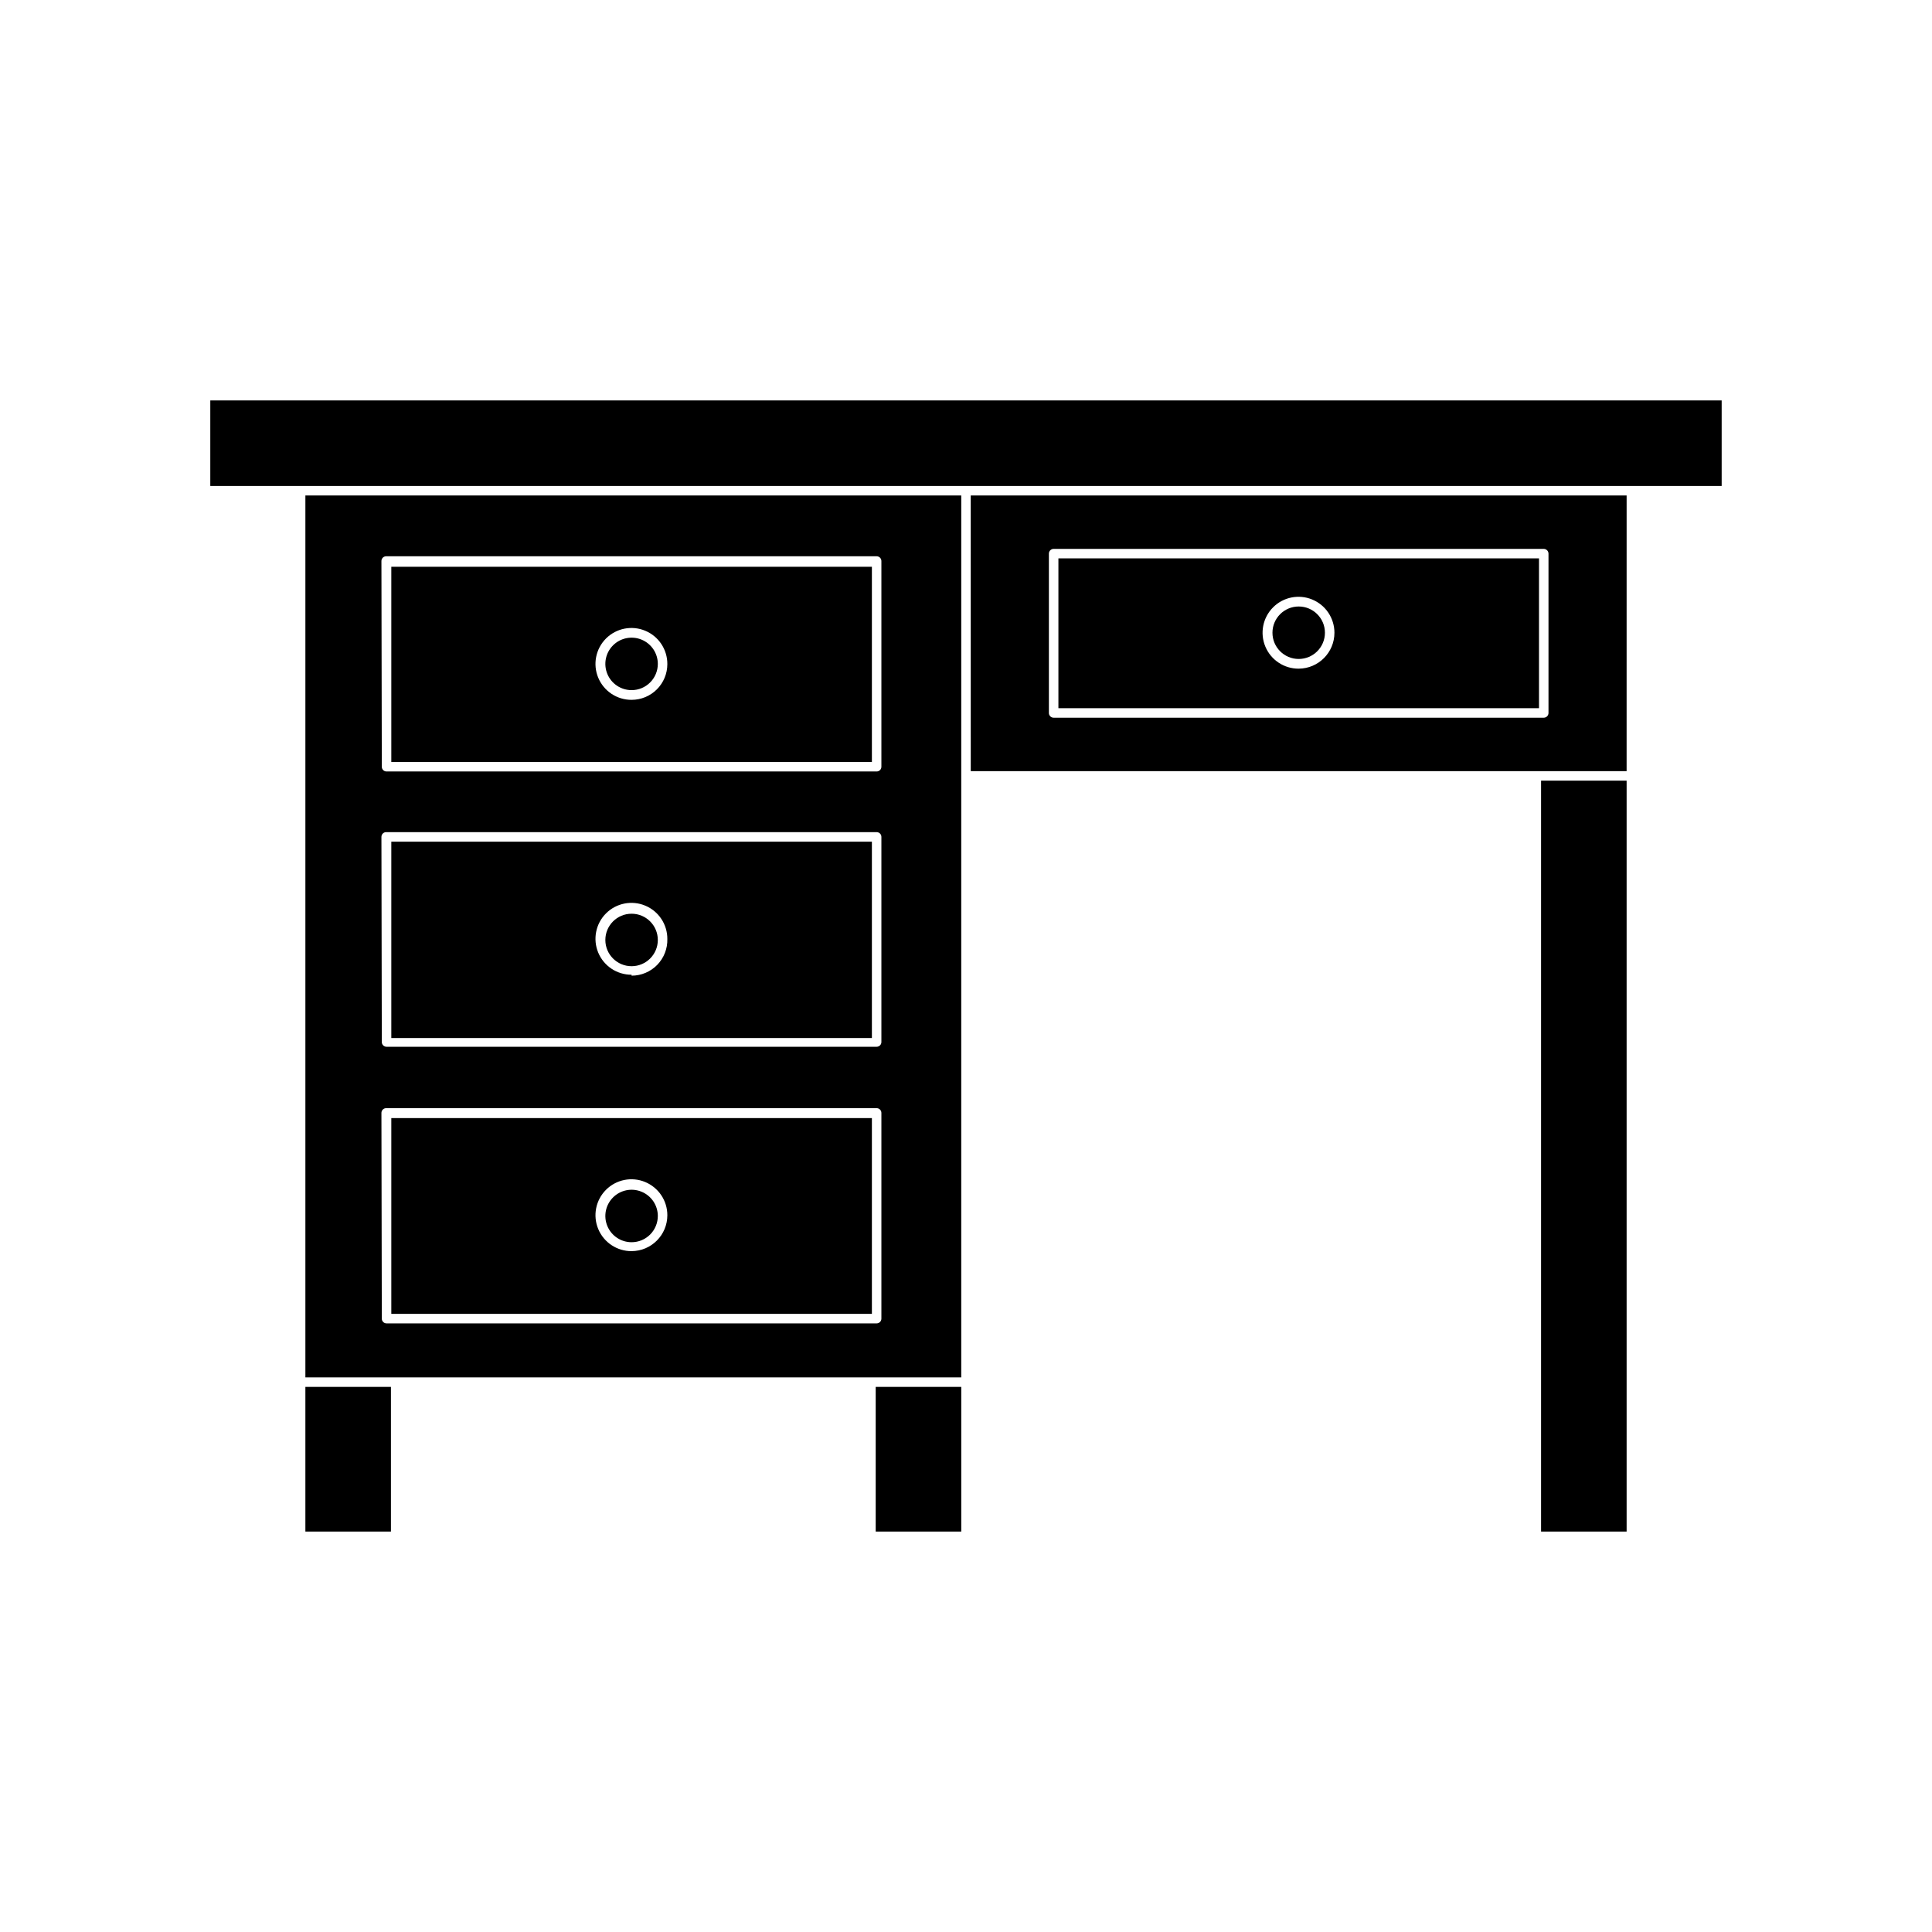
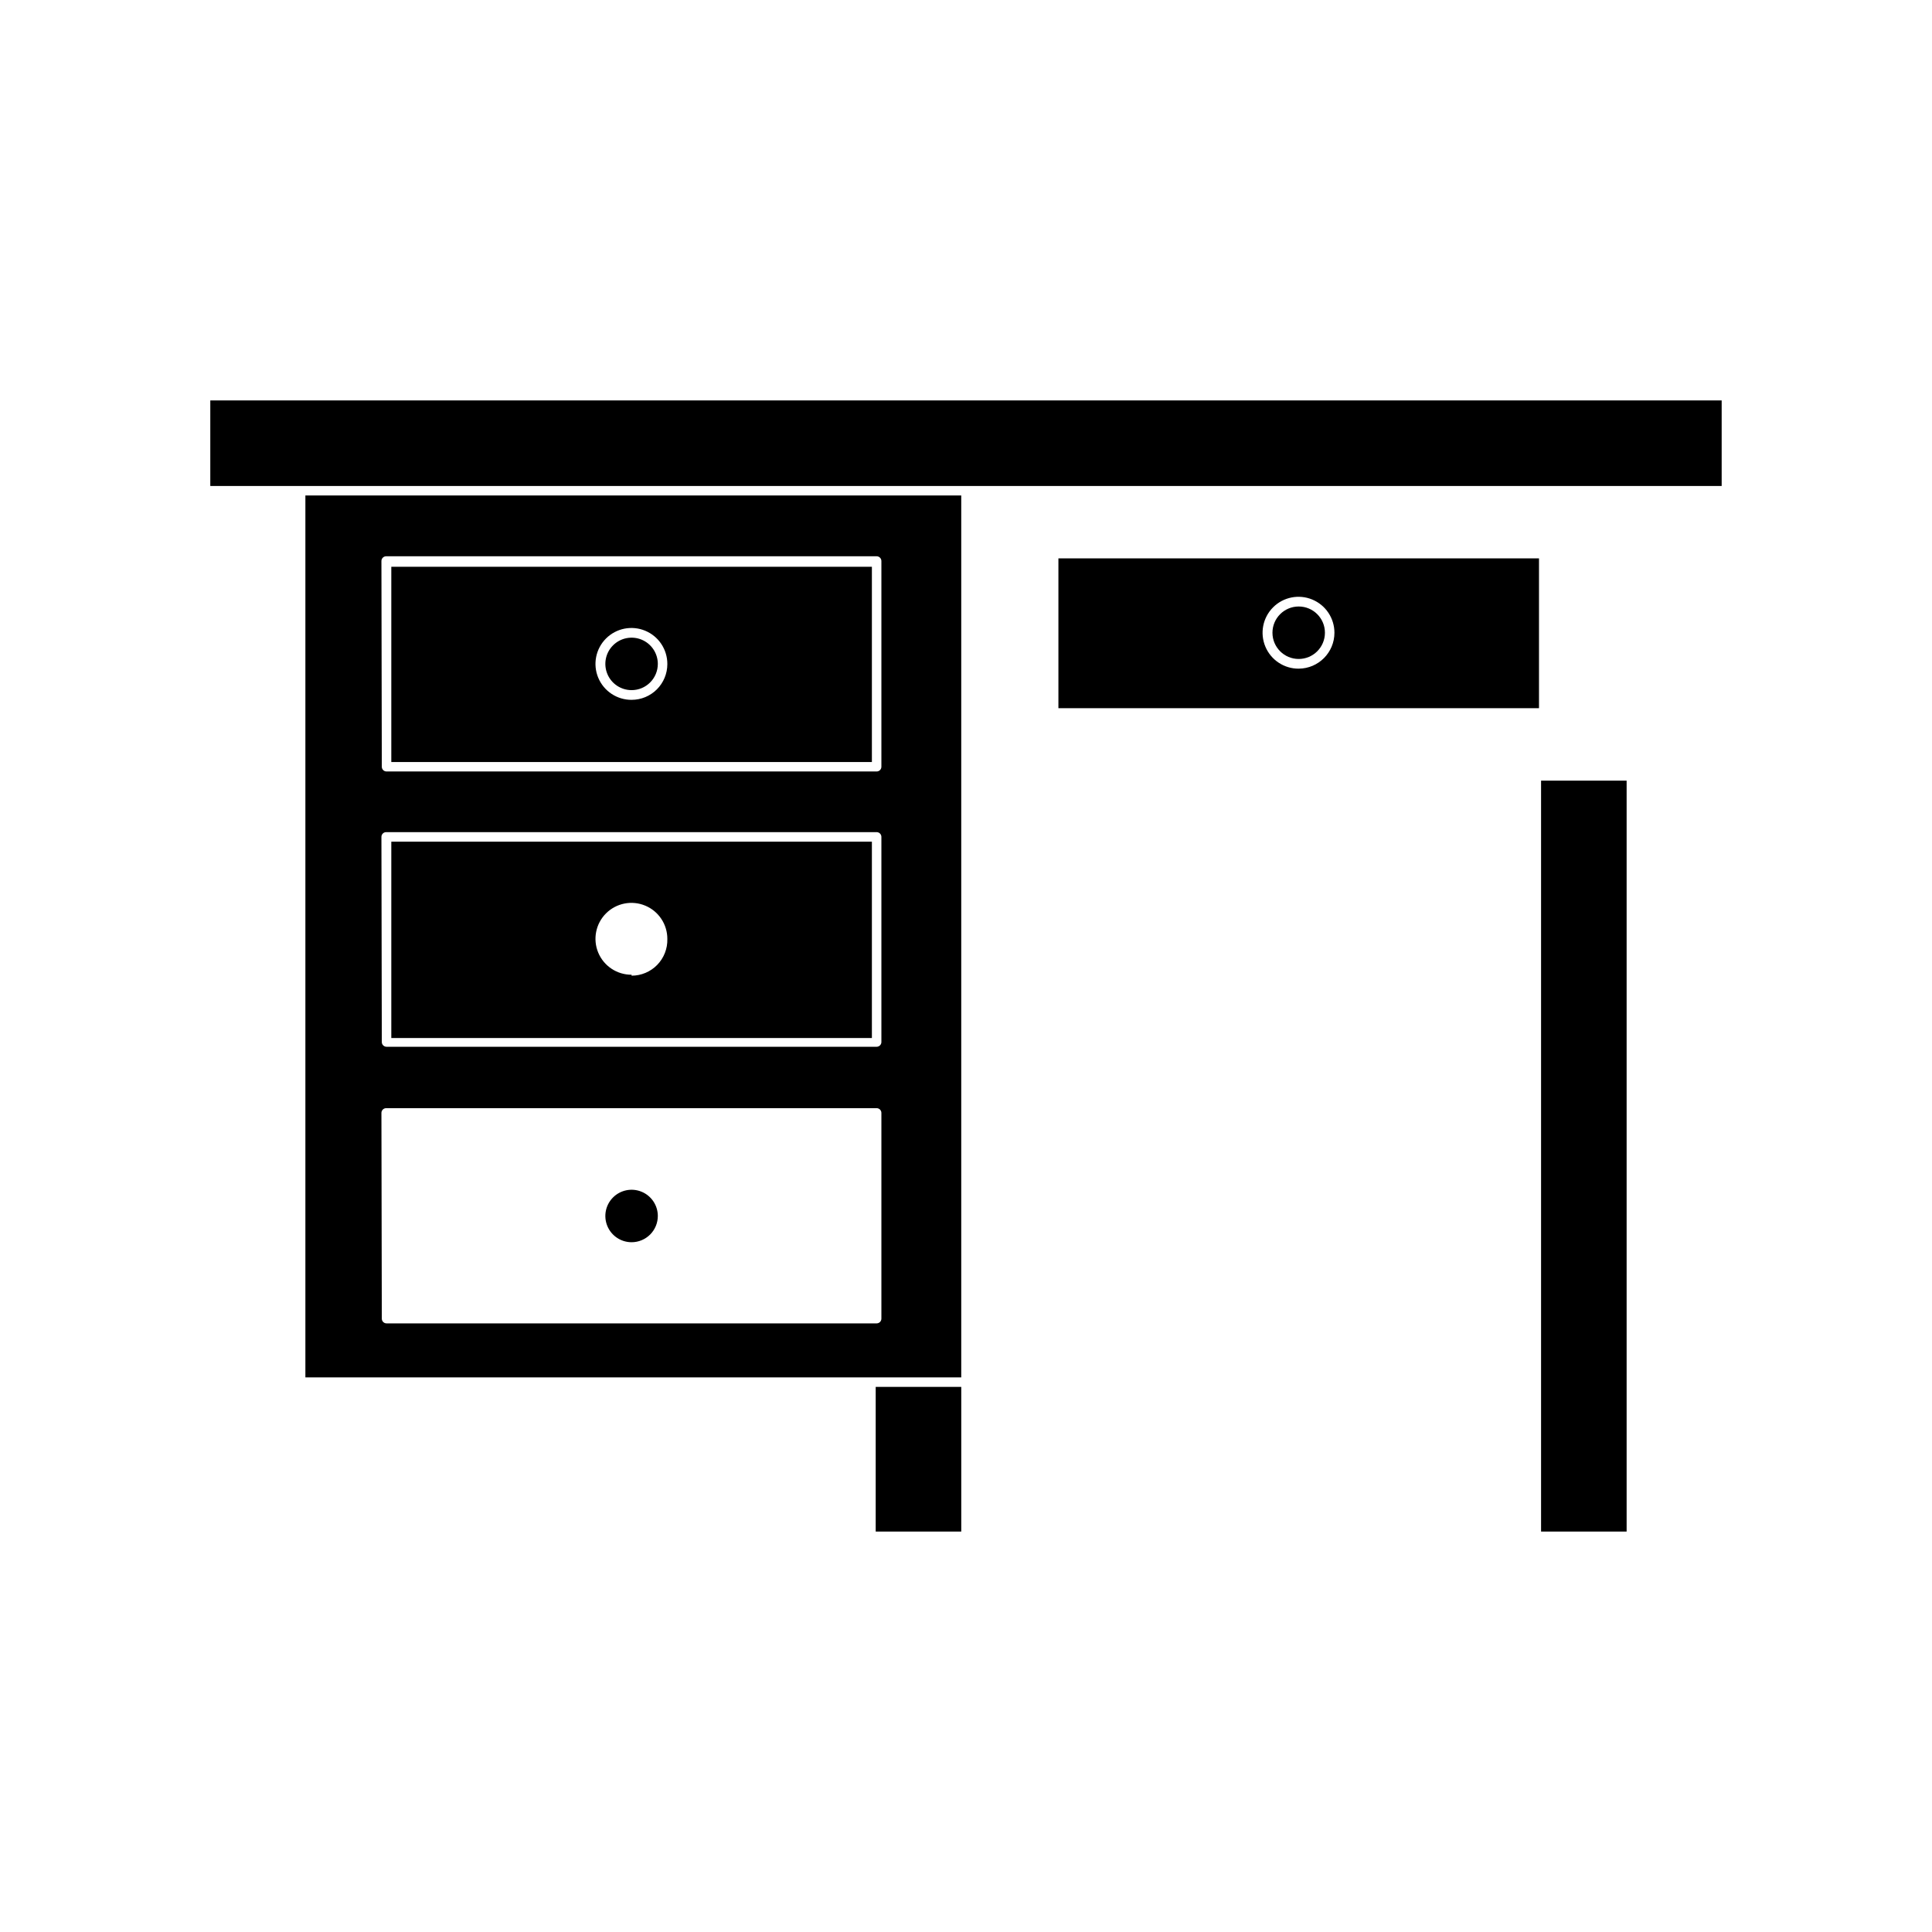
<svg xmlns="http://www.w3.org/2000/svg" fill="#000000" width="800px" height="800px" version="1.1" viewBox="144 144 512 512">
  <g>
    <path d="m400 272.79h200.26v-22.672h-400.53v22.672z" />
    <path d="m224.93 509.02h173.81v-233.72h-173.81zm20.152-216.34c0-0.695 0.562-1.262 1.258-1.262h129.98c0.332 0 0.652 0.133 0.891 0.371 0.234 0.234 0.367 0.555 0.367 0.891v54.512c0 0.336-0.133 0.656-0.367 0.891-0.238 0.234-0.559 0.367-0.891 0.367h-129.88c-0.695 0-1.258-0.562-1.258-1.258zm0 73.102c0-0.695 0.562-1.258 1.258-1.258h129.98c0.332 0 0.652 0.133 0.891 0.367 0.234 0.238 0.367 0.559 0.367 0.891v54.363c0 0.332-0.133 0.652-0.367 0.891-0.238 0.234-0.559 0.367-0.891 0.367h-129.88c-0.695 0-1.258-0.562-1.258-1.258zm0 73.152c0-0.695 0.562-1.258 1.258-1.258h129.98c0.332 0 0.652 0.133 0.891 0.367 0.234 0.238 0.367 0.559 0.367 0.891v54.516c0 0.332-0.133 0.652-0.367 0.891-0.238 0.234-0.559 0.367-0.891 0.367h-129.88c-0.695 0-1.258-0.562-1.258-1.258z" />
    <path d="m375.06 294.2h-127.36v51.742h127.36zm-63.68 35.266c-3.859 0.02-7.352-2.293-8.84-5.856-1.484-3.562-0.672-7.668 2.055-10.398 2.731-2.731 6.84-3.543 10.402-2.055 3.562 1.484 5.875 4.977 5.856 8.836 0 2.512-1 4.922-2.777 6.699-1.773 1.777-4.184 2.773-6.695 2.773z" />
-     <path d="m401.26 348.36h173.81l0.004-73.055h-173.82zm20.707-57.637c0-0.695 0.562-1.262 1.258-1.262h129.88c0.336 0 0.656 0.133 0.891 0.371 0.238 0.234 0.371 0.555 0.371 0.891v42.219c0 0.336-0.133 0.656-0.371 0.891-0.234 0.234-0.555 0.367-0.891 0.367h-129.88c-0.695 0-1.258-0.562-1.258-1.258z" />
    <path d="m375.06 367.05h-127.36v52.043h127.36zm-63.68 35.266c-3.859 0.02-7.352-2.293-8.84-5.856-1.484-3.562-0.672-7.672 2.055-10.398 2.731-2.731 6.84-3.543 10.402-2.055 3.562 1.484 5.875 4.977 5.856 8.836 0.066 2.555-0.902 5.031-2.684 6.863-1.785 1.828-4.234 2.863-6.789 2.859z" />
-     <path d="m375.06 440.3h-127.36v51.891h127.36zm-63.68 35.266c-3.856 0.02-7.344-2.285-8.832-5.844-1.492-3.555-0.688-7.66 2.031-10.395s6.816-3.559 10.383-2.086c3.562 1.473 5.891 4.945 5.891 8.801 0 5.242-4.234 9.496-9.473 9.523z" />
    <path d="m551.85 291.98h-127.36v39.699l127.36 0.004zm-63.684 29.223c-3.856 0.02-7.344-2.285-8.832-5.844-1.488-3.555-0.688-7.66 2.031-10.395s6.82-3.559 10.383-2.086c3.566 1.473 5.891 4.945 5.891 8.801 0 5.242-4.231 9.496-9.473 9.523z" />
    <path d="m318.33 319.94c0-2.809-1.695-5.344-4.293-6.422-2.598-1.074-5.59-0.48-7.578 1.508-1.988 1.988-2.582 4.977-1.504 7.578 1.074 2.598 3.609 4.289 6.422 4.289 1.844 0 3.613-0.73 4.914-2.035 1.305-1.305 2.039-3.07 2.039-4.918z" />
    <path d="m495.12 311.68c0 3.84-3.113 6.953-6.953 6.953-3.84 0-6.953-3.113-6.953-6.953 0-3.84 3.113-6.953 6.953-6.953 3.84 0 6.953 3.113 6.953 6.953" />
-     <path d="m318.33 393.1c0 3.84-3.113 6.953-6.953 6.953s-6.953-3.113-6.953-6.953 3.113-6.953 6.953-6.953 6.953 3.113 6.953 6.953" />
    <path d="m318.33 466.2c-0.02-2.809-1.727-5.328-4.328-6.387-2.598-1.062-5.582-0.453-7.559 1.539-1.98 1.992-2.562 4.977-1.484 7.57 1.078 2.59 3.609 4.281 6.418 4.281 1.852 0 3.629-0.742 4.934-2.055 1.305-1.316 2.031-3.098 2.019-4.949z" />
-     <path d="m224.93 511.54h22.672v38.34h-22.672z" />
    <path d="m376.07 511.54h22.672v38.34h-22.672z" />
    <path d="m552.4 350.88h22.672v199h-22.672z" />
  </g>
</svg>